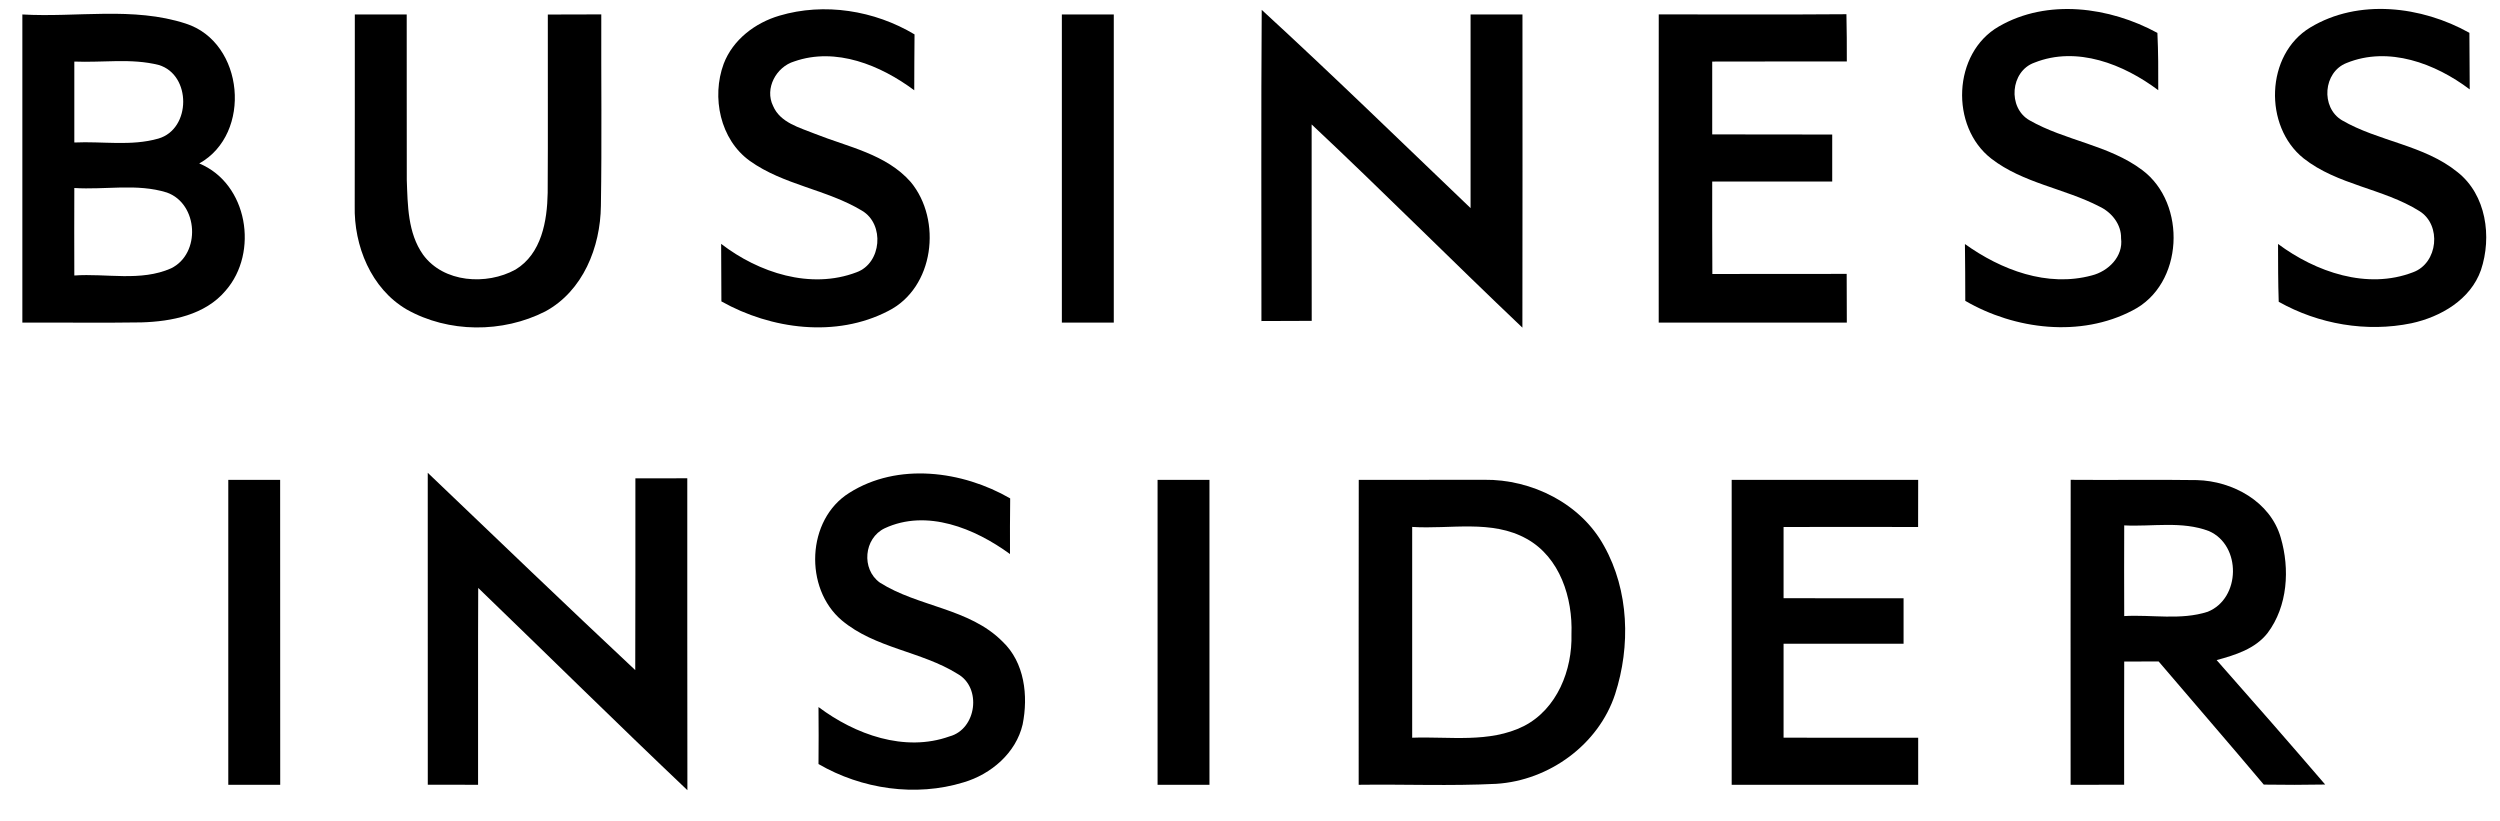
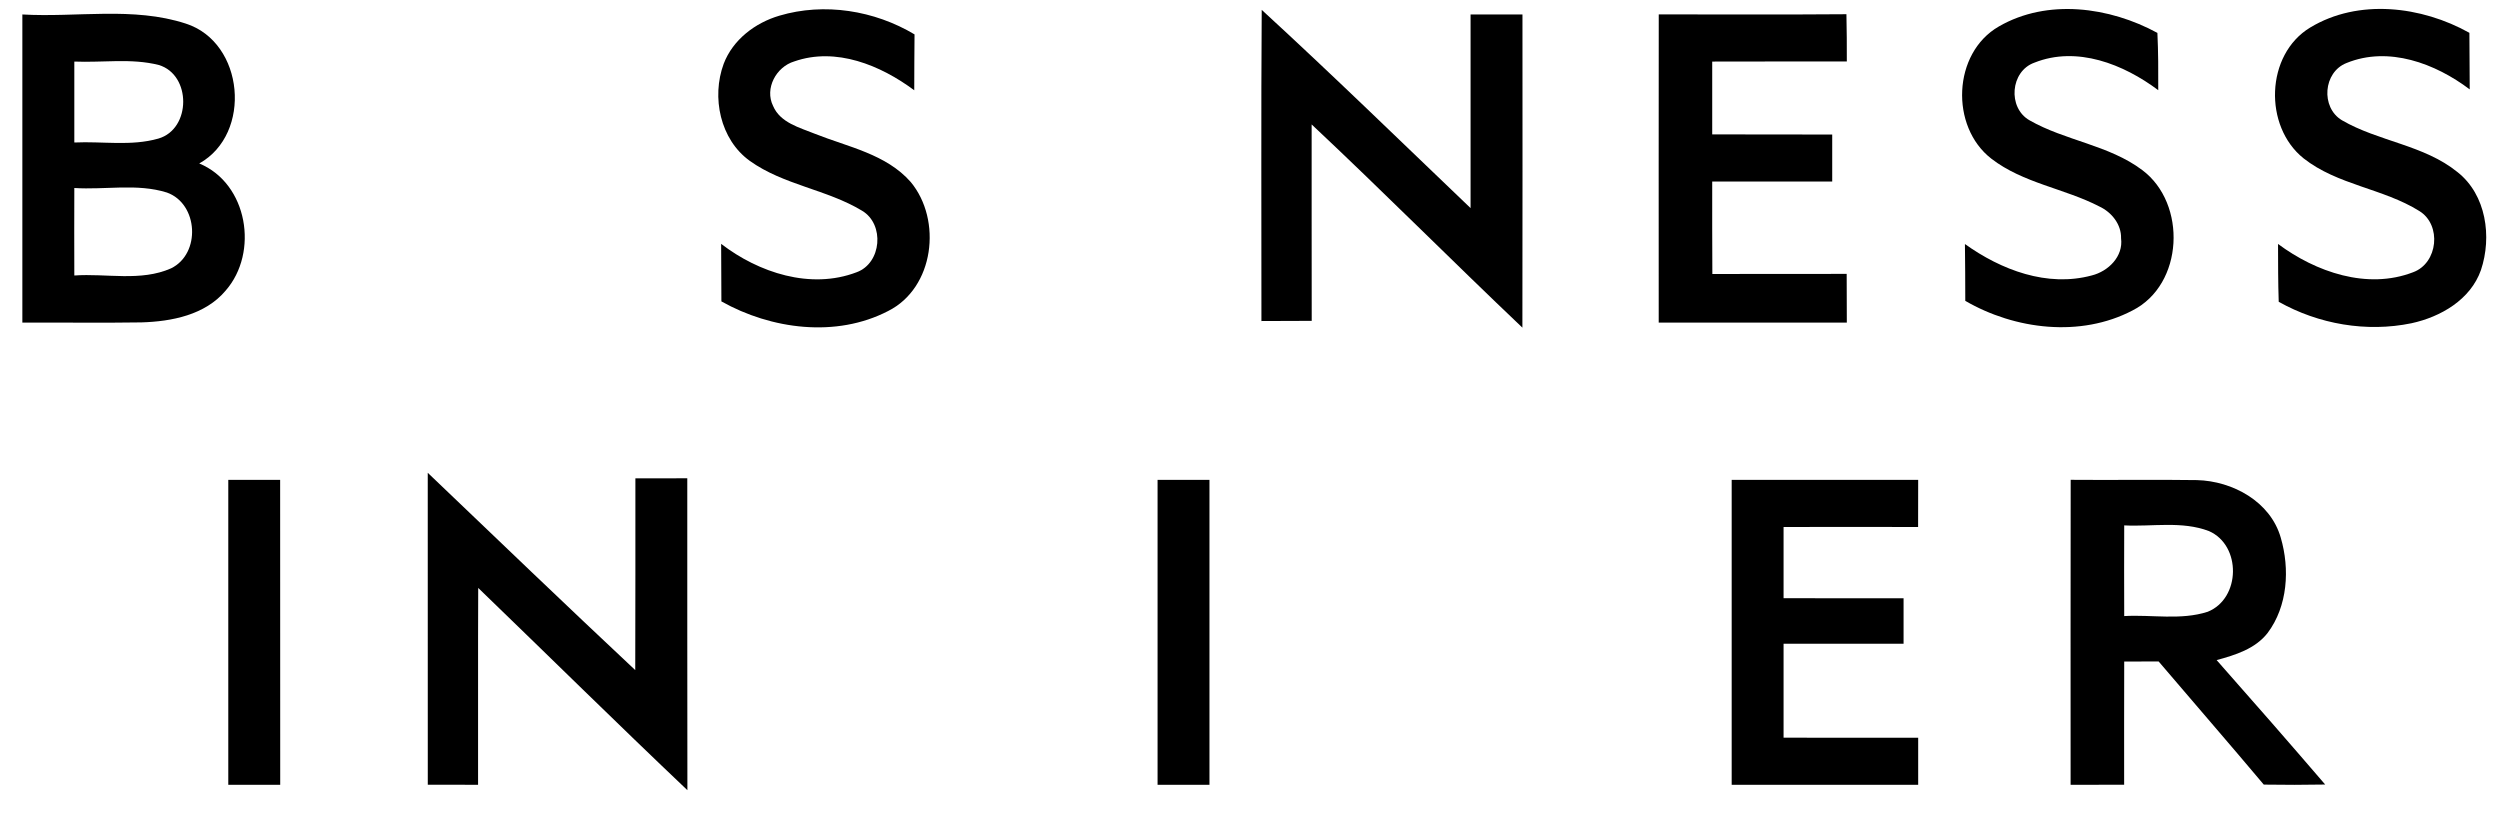
<svg xmlns="http://www.w3.org/2000/svg" width="70" height="23" viewBox="0 0 70 23" fill="none">
-   <path d="M15.339 0.407C15.837 0.405 16.336 0.405 16.836 0.403C16.83 2.19 16.854 3.978 16.825 5.765C16.812 6.918 16.325 8.148 15.268 8.72C14.073 9.329 12.558 9.325 11.386 8.664C10.389 8.081 9.906 6.88 9.932 5.761C9.937 3.976 9.933 2.19 9.935 0.405C10.42 0.405 10.903 0.405 11.388 0.405C11.392 1.951 11.385 3.494 11.39 5.04C11.416 5.75 11.417 6.522 11.844 7.129C12.418 7.919 13.623 7.994 14.433 7.549C15.165 7.107 15.321 6.186 15.335 5.4C15.346 3.736 15.335 2.07 15.339 0.407Z" fill="black" />
  <path d="M21.823 0.439C23.082 0.065 24.486 0.292 25.607 0.963C25.601 1.486 25.601 2.007 25.599 2.528C24.658 1.827 23.407 1.311 22.239 1.72C21.734 1.871 21.403 2.477 21.647 2.968C21.847 3.437 22.39 3.573 22.82 3.747C23.747 4.116 24.814 4.314 25.501 5.097C26.384 6.163 26.16 8.061 24.867 8.709C23.412 9.463 21.594 9.223 20.199 8.439C20.197 7.901 20.197 7.365 20.192 6.828C21.242 7.636 22.698 8.115 23.985 7.623C24.686 7.369 24.775 6.279 24.139 5.901C23.153 5.304 21.941 5.182 20.995 4.505C20.163 3.907 19.918 2.721 20.263 1.787C20.521 1.11 21.144 0.639 21.823 0.439Z" fill="black" />
  <path d="M35.328 0.276C37.307 2.092 39.233 3.97 41.176 5.827C41.176 4.019 41.176 2.212 41.176 0.405C41.661 0.405 42.144 0.405 42.629 0.405C42.629 3.327 42.633 6.252 42.627 9.174C40.646 7.293 38.719 5.354 36.726 3.484C36.728 5.318 36.724 7.151 36.728 8.984C36.258 8.987 35.789 8.987 35.32 8.989C35.322 6.085 35.308 3.18 35.328 0.276Z" fill="black" />
  <path d="M46.445 0.403C48.198 0.403 49.949 0.412 51.7 0.398C51.711 0.839 51.711 1.28 51.711 1.722C50.454 1.722 49.199 1.72 47.942 1.724C47.942 2.403 47.942 3.084 47.942 3.763C49.063 3.767 50.182 3.763 51.302 3.767C51.302 4.205 51.302 4.643 51.302 5.082C50.182 5.084 49.063 5.082 47.942 5.082C47.942 5.945 47.94 6.809 47.946 7.672C49.199 7.667 50.454 7.672 51.707 7.669C51.709 8.123 51.711 8.579 51.711 9.033C49.955 9.033 48.2 9.033 46.444 9.033C46.445 6.156 46.44 3.28 46.445 0.403Z" fill="black" />
  <path d="M55.968 0.741C57.331 -0.047 59.071 0.194 60.407 0.921C60.433 1.455 60.433 1.991 60.431 2.525C59.461 1.798 58.155 1.279 56.964 1.754C56.288 1.994 56.21 3.015 56.824 3.367C57.825 3.941 59.047 4.058 59.983 4.762C61.239 5.7 61.147 7.968 59.71 8.693C58.255 9.456 56.419 9.231 55.028 8.424C55.026 7.894 55.026 7.363 55.018 6.833C56.032 7.558 57.322 8.05 58.571 7.712C59.033 7.596 59.456 7.182 59.39 6.673C59.4 6.285 59.127 5.943 58.785 5.783C57.805 5.275 56.648 5.131 55.758 4.443C54.597 3.545 54.673 1.484 55.968 0.741Z" fill="black" />
  <path d="M64.687 0.77C66.039 -0.047 67.808 0.172 69.143 0.919C69.148 1.448 69.148 1.974 69.152 2.503C68.191 1.776 66.879 1.284 65.704 1.764C65.05 2.018 64.974 3.008 65.574 3.367C66.598 3.963 67.873 4.058 68.81 4.819C69.617 5.454 69.778 6.633 69.466 7.563C69.174 8.392 68.34 8.873 67.521 9.051C66.264 9.311 64.921 9.078 63.804 8.45C63.786 7.91 63.786 7.371 63.785 6.831C64.842 7.616 66.282 8.119 67.566 7.623C68.265 7.369 68.373 6.297 67.742 5.909C66.729 5.275 65.45 5.184 64.498 4.432C63.379 3.535 63.432 1.527 64.687 0.77Z" fill="black" />
  <path d="M0.626 0.405C2.148 0.494 3.73 0.18 5.203 0.661C6.84 1.186 7.072 3.745 5.579 4.577C6.939 5.14 7.252 7.069 6.318 8.137C5.744 8.82 4.807 9.002 3.959 9.027C2.847 9.045 1.737 9.027 0.626 9.033C0.626 6.157 0.624 3.28 0.626 0.405ZM2.081 1.724C2.079 2.479 2.079 3.235 2.081 3.99C2.862 3.952 3.672 4.099 4.435 3.88C5.356 3.613 5.363 2.096 4.447 1.82C3.675 1.624 2.867 1.758 2.081 1.724ZM2.081 5.264C2.077 6.081 2.079 6.898 2.081 7.714C2.976 7.65 3.941 7.89 4.789 7.514C5.63 7.104 5.554 5.705 4.673 5.391C3.837 5.129 2.942 5.32 2.081 5.264Z" fill="black" />
-   <path d="M29.732 0.405C30.217 0.405 30.701 0.405 31.186 0.405C31.186 3.28 31.186 6.157 31.186 9.033C30.701 9.033 30.217 9.033 29.732 9.033C29.732 6.157 29.732 3.28 29.732 0.405Z" fill="black" />
-   <path d="M23.779 13.801C25.136 12.941 26.945 13.181 28.285 13.955C28.278 14.475 28.278 14.994 28.28 15.514C27.299 14.796 25.951 14.242 24.771 14.792C24.188 15.07 24.111 15.937 24.636 16.313C25.712 16.996 27.141 17.028 28.069 17.962C28.691 18.549 28.794 19.484 28.634 20.283C28.449 21.082 27.751 21.678 26.983 21.905C25.639 22.319 24.128 22.096 22.918 21.393C22.922 20.861 22.924 20.329 22.918 19.797C23.941 20.565 25.33 21.07 26.587 20.619C27.346 20.416 27.497 19.25 26.811 18.868C25.795 18.234 24.504 18.154 23.57 17.37C22.511 16.474 22.58 14.549 23.779 13.801Z" fill="black" />
  <path d="M6.392 13.437C6.877 13.437 7.361 13.437 7.844 13.437C7.847 16.282 7.846 19.128 7.846 21.974C7.361 21.974 6.877 21.974 6.392 21.974C6.392 19.128 6.391 16.282 6.392 13.437Z" fill="black" />
  <path d="M11.977 13.238C13.909 15.083 15.836 16.936 17.787 18.763C17.794 16.972 17.789 15.183 17.791 13.394C18.274 13.392 18.759 13.392 19.244 13.392C19.247 16.303 19.24 19.213 19.247 22.125C17.277 20.256 15.344 18.347 13.39 16.462C13.381 18.298 13.39 20.136 13.386 21.974C12.916 21.974 12.447 21.974 11.978 21.972C11.977 19.061 11.98 16.149 11.977 13.238Z" fill="black" />
  <path d="M32.412 13.437C32.897 13.437 33.381 13.437 33.865 13.437C33.865 16.284 33.865 19.128 33.865 21.974C33.381 21.974 32.897 21.974 32.412 21.974C32.412 19.128 32.411 16.284 32.412 13.437Z" fill="black" />
-   <path d="M38.045 13.437C39.215 13.437 40.386 13.437 41.558 13.434C42.889 13.417 44.264 14.098 44.914 15.288C45.614 16.538 45.659 18.091 45.223 19.437C44.758 20.852 43.374 21.853 41.899 21.947C40.615 22.012 39.329 21.956 38.043 21.974C38.043 19.128 38.041 16.282 38.045 13.437ZM39.541 14.754C39.541 16.721 39.541 18.689 39.541 20.656C40.582 20.617 41.703 20.815 42.671 20.329C43.601 19.849 44.028 18.759 44.001 17.757C44.039 16.743 43.681 15.606 42.747 15.087C41.768 14.54 40.608 14.823 39.541 14.754Z" fill="black" />
  <path d="M48.487 13.437C50.227 13.435 51.967 13.437 53.709 13.437C53.709 13.877 53.707 14.316 53.707 14.756C52.45 14.752 51.195 14.754 49.94 14.756C49.94 15.421 49.94 16.086 49.94 16.75C51.059 16.752 52.179 16.752 53.3 16.752C53.3 17.175 53.3 17.6 53.3 18.024C52.179 18.024 51.059 18.022 49.94 18.025C49.94 18.903 49.94 19.778 49.94 20.655C51.195 20.659 52.452 20.655 53.709 20.657C53.709 21.097 53.709 21.535 53.709 21.974C51.967 21.974 50.227 21.976 48.487 21.974C48.487 19.128 48.487 16.284 48.487 13.437Z" fill="black" />
  <path d="M57.979 13.435C59.158 13.446 60.337 13.425 61.514 13.443C62.513 13.468 63.572 14.044 63.861 15.054C64.118 15.931 64.057 16.972 63.494 17.722C63.147 18.169 62.589 18.34 62.066 18.483C63.087 19.637 64.1 20.797 65.105 21.967C64.531 21.978 63.959 21.978 63.386 21.969C62.413 20.812 61.421 19.671 60.442 18.521C60.119 18.523 59.797 18.523 59.478 18.523C59.474 19.673 59.476 20.823 59.476 21.973C58.976 21.974 58.477 21.974 57.977 21.974C57.977 19.128 57.974 16.282 57.979 13.435ZM59.478 14.711C59.474 15.557 59.476 16.404 59.478 17.25C60.253 17.206 61.063 17.372 61.815 17.13C62.743 16.758 62.763 15.268 61.85 14.87C61.094 14.582 60.264 14.751 59.478 14.711Z" fill="black" />
</svg>